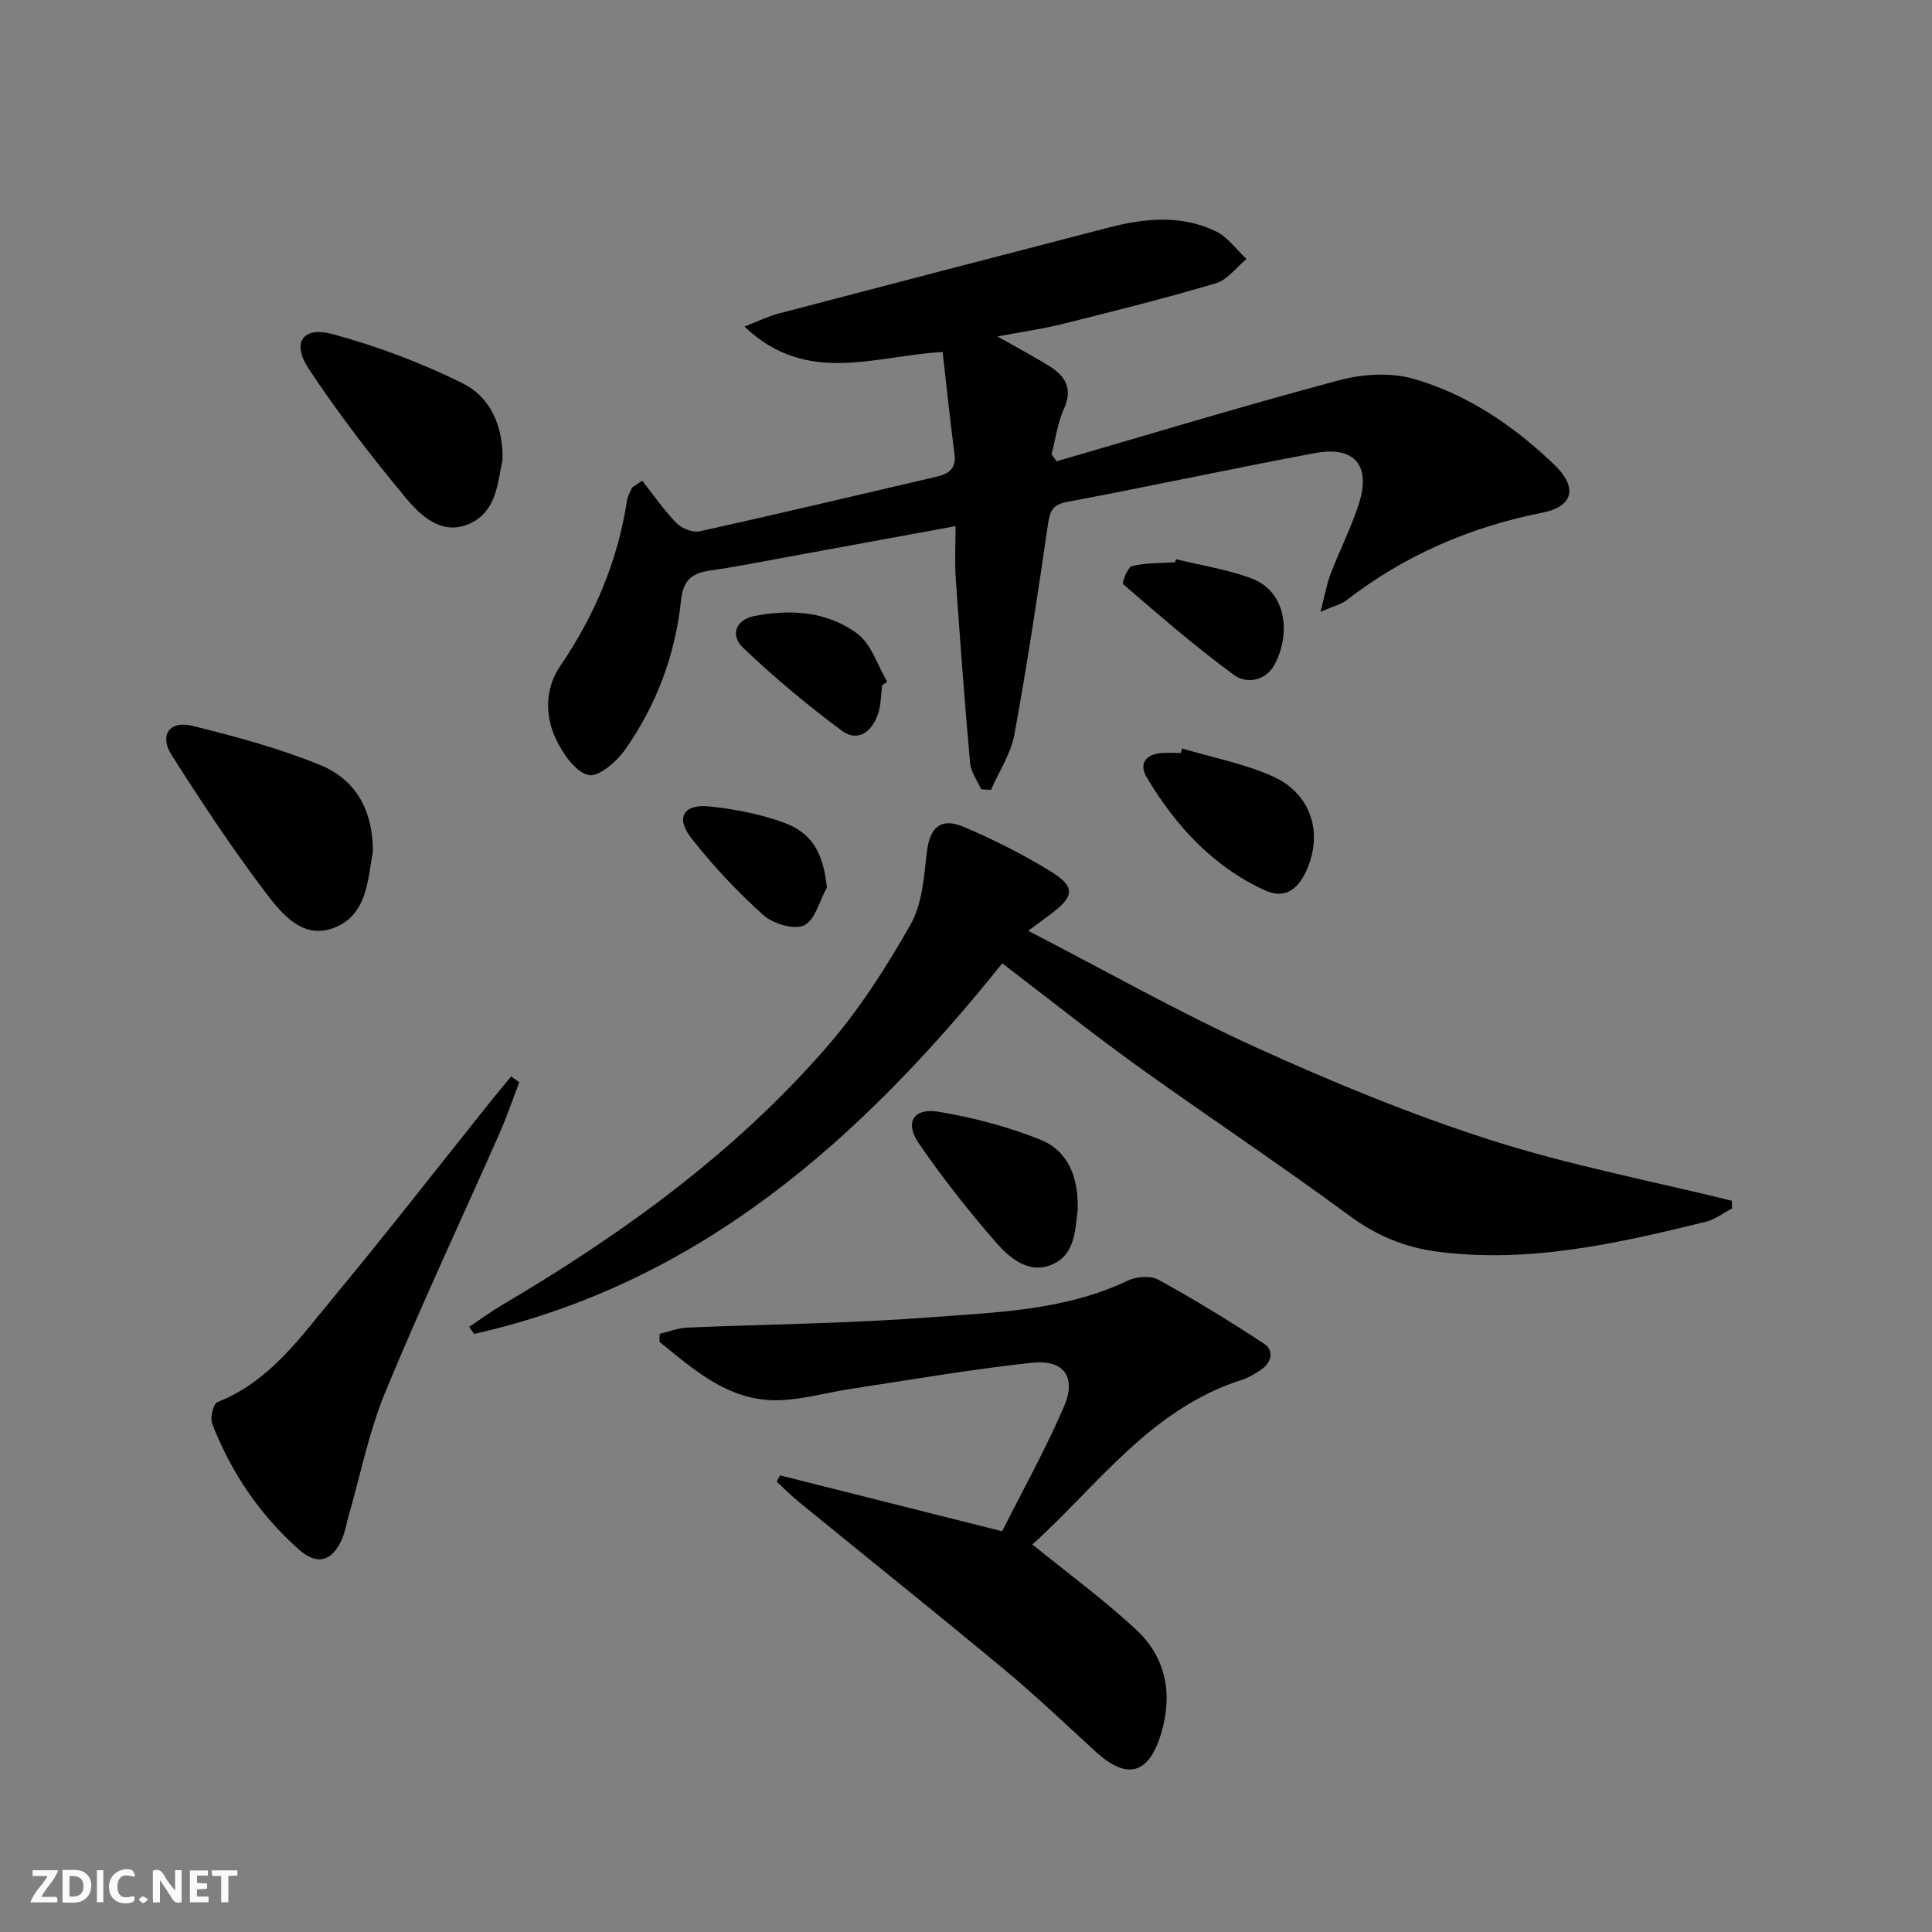
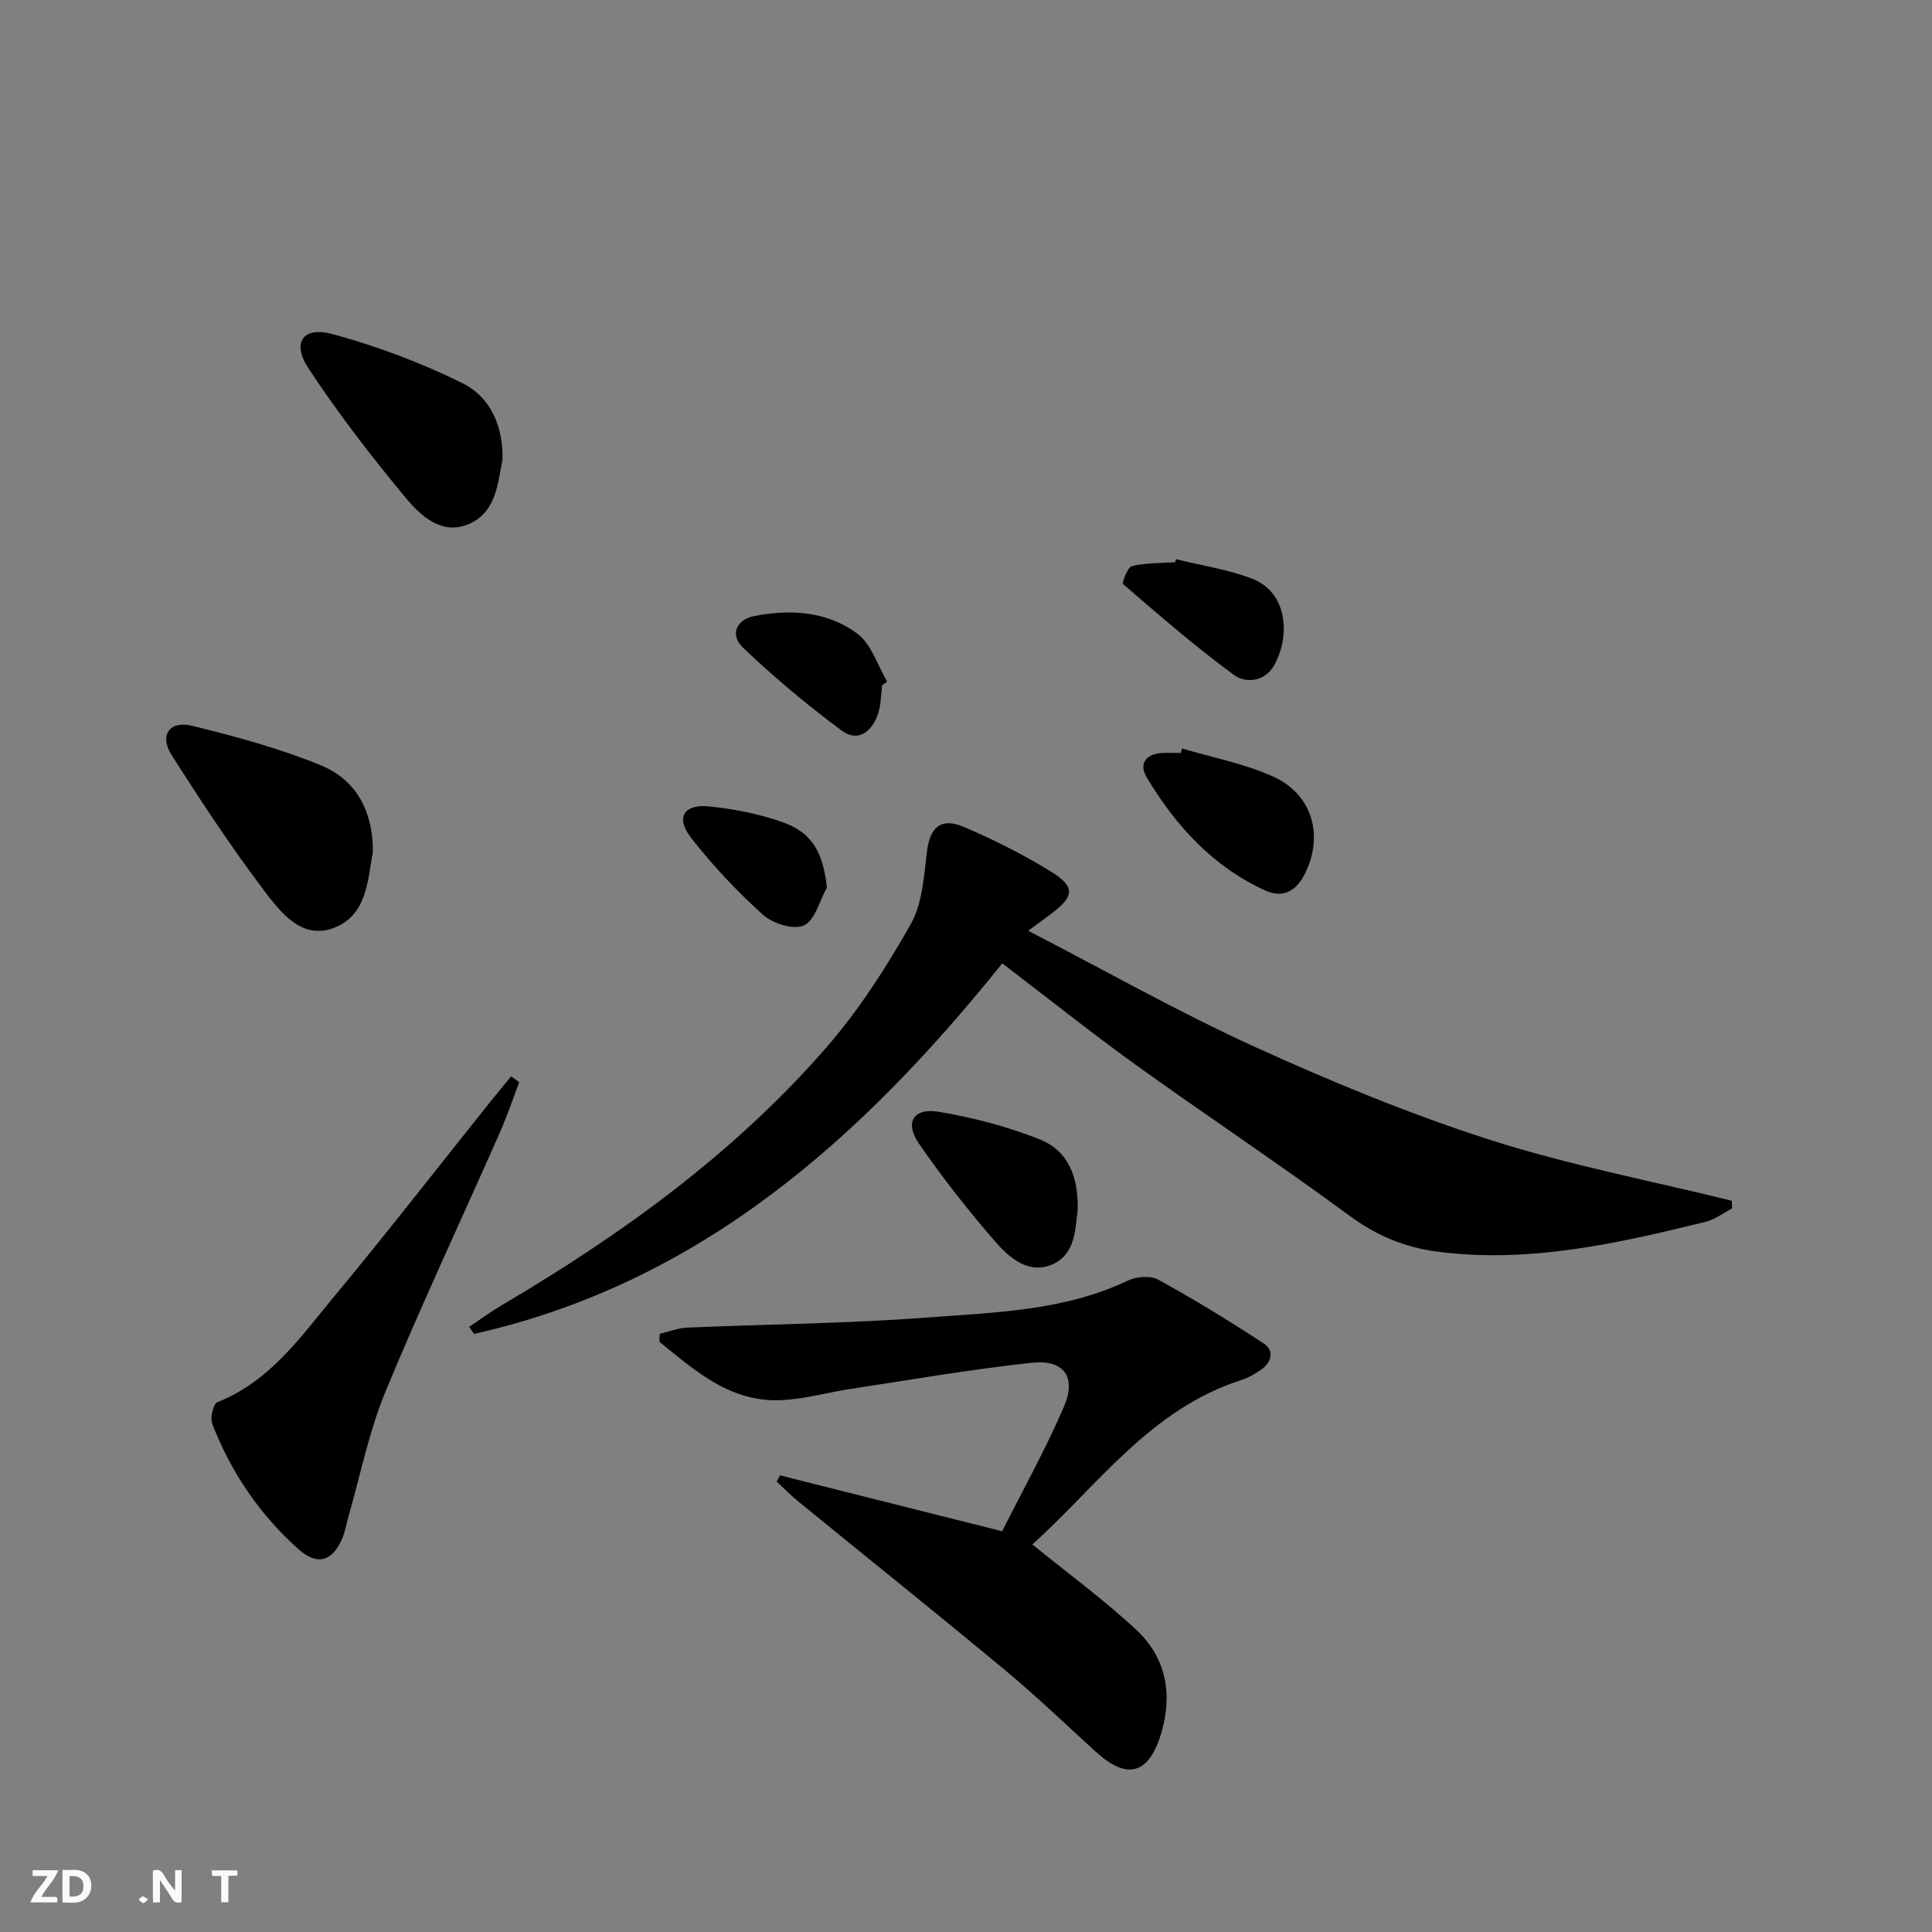
<svg xmlns="http://www.w3.org/2000/svg" enable-background="new 0 0 400 400" viewBox="0 0 400 400">
  <rect x="0" y="0" width="400" height="400" fill="#808080" stroke="none" />
  <path d="m37.59 393.81c-.92.31-1.52.05-2-.78-.7-1.2-1.52-2.34-2.47-3.78v4.59c-.55.03-.95.05-1.41.07-.03-.37-.06-.64-.06-.91 0-1.91 0-3.81 0-5.7 1.13-.41 1.77-.03 2.29.91.62 1.11 1.38 2.14 2.31 3.19v-4.2h1.35v6.61z" fill="#fbfafa" />
  <path d="m12.94 393.88v-6.75c1.9.19 3.93-.54 5.37 1.29.8 1.01.78 2.88.03 3.97-1.37 1.97-3.4 1.51-5.4 1.49m1.45-1.22c2.04.12 2.92-.58 2.89-2.21-.03-1.51-.98-2.19-2.89-2z" fill="#fbfafa" />
  <path d="m11.81 393.87h-5.49c.68-2.18 2.47-3.48 3.51-5.45h-3.08v-1.21h5.29c-.71 2.13-2.44 3.48-3.47 5.51.86 0 1.63.04 2.39-.01.79-.05 1.14.21.85 1.16" fill="#fbfafa" />
-   <path d="m39.33 393.86v-6.61h3.7v1.07h-2.22v1.52c.68.04 1.34.09 2.07.13v1.07c-.72.05-1.38.09-2.1.14v1.48h2.4v1.19h-3.85z" fill="#fbfafa" />
-   <path d="m27.71 388.56c-1.15-.3-2.46-.61-3.1.64-.37.73-.41 1.93-.06 2.67.63 1.35 1.99.93 3.17.68.35.94-.01 1.32-.93 1.46-1.62.25-3.05-.27-3.76-1.48-.73-1.25-.6-3.03.31-4.17.88-1.11 2.71-1.7 4-1.16.32.13.44.74.65 1.12-.1.08-.19.16-.28.24" fill="#fbfafa" />
  <path d="m49.15 387.24v1.07c-.59.02-1.17.05-1.87.08v5.44h-1.48v-5.44h-1.85c-.05-.4-.08-.73-.13-1.15z" fill="#fbfafa" />
-   <path d="m20.06 387.21h1.33v6.62h-1.33z" fill="#fbfafa" />
  <path d="m30.68 393.25c-.49.38-.8.79-1.05.76-.32-.05-.6-.45-.9-.7.26-.24.51-.64.8-.67.29-.04.62.3 1.15.61" fill="#fbfafa" />
  <g fill="#000001">
-     <path d="m132.96 99.52c2.34 2.96 4.49 6.11 7.12 8.8 1.09 1.11 3.37 2 4.82 1.68 16.35-3.62 32.64-7.5 48.95-11.29 2.53-.59 4.17-1.64 3.77-4.71-.91-6.88-1.62-13.78-2.46-21.12-13.95.73-28.11 7.08-41.02-5.27 2.89-1.13 4.87-2.12 6.96-2.67 22.76-5.97 45.53-11.88 68.3-17.79 7.55-1.96 15.18-2.77 22.42.79 2.43 1.19 4.18 3.75 6.25 5.69-2.1 1.72-3.94 4.31-6.34 5.02-10.47 3.11-21.08 5.76-31.68 8.41-4.12 1.03-8.36 1.62-13.54 2.6 4.14 2.35 7.56 4.15 10.83 6.2 3.3 2.07 4.8 4.69 2.93 8.81-1.32 2.91-1.74 6.24-2.56 9.38.35.49.69.97 1.04 1.46 19.49-5.66 38.92-11.56 58.53-16.79 4.87-1.3 10.68-1.66 15.43-.28 11.14 3.23 20.72 9.73 29.1 17.78 4.81 4.63 4.06 8.61-2.46 9.91-14.97 2.99-28.49 8.8-40.55 18.13-1.1.85-2.61 1.19-5.41 2.42.91-3.48 1.3-5.78 2.12-7.91 1.84-4.8 4.19-9.43 5.78-14.3 2.63-8.07-.8-12.2-9.05-10.66-17.11 3.2-34.13 6.88-51.24 10.09-2.96.56-3.6 1.75-4 4.46-2.13 14.6-4.32 29.2-6.98 43.71-.73 3.98-3.18 7.65-4.84 11.46-.68-.04-1.37-.08-2.05-.12-.79-1.8-2.11-3.55-2.28-5.41-1.14-12.72-2.09-25.47-2.97-38.21-.24-3.42-.04-6.87-.04-10.86-12.51 2.3-24.05 4.42-35.6 6.53-5.06.92-10.11 1.94-15.2 2.66-3.75.53-5.59 1.93-6.04 6.18-1.18 11.22-5.07 21.68-11.58 30.91-1.75 2.48-5.54 5.75-7.57 5.26-2.69-.65-5.23-4.32-6.66-7.26-2.44-5.01-2.35-10.7.79-15.3 7.15-10.49 11.92-21.78 13.84-34.31.14-.91.68-1.77 1.04-2.65.69-.47 1.4-.95 2.1-1.43z" />
    <path d="m207.51 199.45c-29.38 36.58-62.76 66.23-109.35 76.72-.34-.48-.69-.97-1.03-1.45 2.23-1.49 4.39-3.1 6.7-4.46 24.93-14.68 48.24-31.52 67.31-53.45 6.71-7.72 12.35-16.52 17.4-25.44 2.44-4.31 2.76-9.97 3.38-15.1.6-4.94 2.85-7.09 7.59-5.08 6.09 2.58 12.05 5.59 17.7 9.02 5.51 3.35 5.35 5.28.31 9.07-1.17.88-2.36 1.75-4.64 3.43 16.1 8.32 31.22 16.88 46.98 24.06 15.83 7.2 32.01 13.89 48.56 19.2 16.37 5.25 33.39 8.5 50.13 12.63.02.53.04 1.06.06 1.59-1.81.94-3.52 2.29-5.45 2.77-18.25 4.47-36.54 8.65-55.57 6.18-6.71-.87-12.58-3.3-18.17-7.42-14.58-10.74-29.69-20.77-44.39-31.34-9.29-6.71-18.26-13.87-27.52-20.93z" />
    <path d="m161.49 305.46c14.88 3.74 29.77 7.49 45.99 11.57 4.05-8.05 8.89-16.74 12.81-25.82 2.63-6.1-.02-9.77-6.6-9.07-12.51 1.34-24.94 3.5-37.39 5.39-4.76.72-9.47 2.07-14.25 2.34-10.72.63-18.04-6.01-25.53-12.07.02-.55.05-1.1.07-1.65 1.89-.44 3.76-1.2 5.67-1.28 16.62-.72 33.27-.84 49.84-2.1 13.98-1.06 28.23-1.37 41.36-7.62 1.79-.85 4.7-1.11 6.31-.23 7.49 4.12 14.81 8.58 21.94 13.29 2.15 1.42 1.58 3.88-.65 5.39-1.23.83-2.56 1.64-3.96 2.09-18.94 6.03-29.9 21.96-43.36 34.07 7.49 6.09 14.9 11.5 21.55 17.71 6.24 5.82 7.56 13.52 5.05 21.63-2.58 8.34-7.05 9.43-13.46 3.59-6.27-5.72-12.41-11.6-18.93-17.02-14.08-11.7-28.38-23.14-42.57-34.72-1.6-1.31-3.06-2.79-4.58-4.2.24-.41.47-.85.69-1.29z" />
    <path d="m107.5 224.08c-1.33 3.48-2.52 7.02-4.02 10.42-7.91 17.91-16.24 35.64-23.71 53.72-3.39 8.21-5.13 17.11-7.61 25.69-.46 1.59-.7 3.27-1.36 4.76-2.04 4.61-5.12 5.52-8.95 2.12-8.06-7.17-14.02-15.95-17.91-26.01-.48-1.23.21-4.14 1.07-4.48 10.83-4.27 17.19-13.45 24.14-21.83 10.93-13.17 21.44-26.7 32.13-40.07 1.49-1.87 3.03-3.7 4.55-5.55.56.41 1.11.82 1.67 1.23z" />
    <path d="m77.2 176.44c-1.1 5.49-1.04 13.22-8.38 15.78-6.5 2.26-10.83-3.45-14.2-7.92-6.8-9-13.03-18.45-19.09-27.98-2.6-4.08-.45-7.21 4.28-6.05 8.97 2.21 17.98 4.65 26.51 8.13 7.06 2.89 10.92 8.99 10.88 18.04z" />
    <path d="m104.04 95.27c-1 4.37-1.1 10.57-6.81 13.15-5.72 2.58-10.14-1.63-13.32-5.46-7.09-8.53-13.89-17.37-20-26.62-3.59-5.44-1.22-8.86 5.02-7.15 9.18 2.51 18.27 5.9 26.79 10.14 6.06 3 8.47 9.18 8.32 15.94z" />
    <path d="m223.11 250.74c-.54 3.51-.33 8.88-5.23 11.04-4.83 2.13-8.86-1.31-11.76-4.65-5.65-6.49-11-13.3-15.88-20.39-2.99-4.34-1.13-7.43 4.1-6.56 7.1 1.18 14.22 3.06 20.91 5.71 5.72 2.26 8.13 7.54 7.86 14.85z" />
    <path d="m244.73 154.96c6.31 1.89 12.91 3.13 18.85 5.81 8.17 3.69 10.58 12.3 6.52 20.26-1.73 3.38-4.41 5.05-8.2 3.31-10.83-4.96-18.48-13.37-24.47-23.36-1.65-2.74-.34-4.83 3.05-5.07 1.33-.09 2.66-.02 4-.02.08-.31.16-.62.25-.93z" />
    <path d="m243.49 115.78c5.26 1.3 10.72 2.1 15.75 4.03 7.22 2.77 8.02 11.6 4.6 17.86-1.9 3.48-5.92 3.86-8.31 2.11-7.99-5.84-15.48-12.36-22.99-18.83-.31-.26.92-3.53 1.82-3.75 2.87-.69 5.93-.59 8.92-.79.06-.2.13-.42.21-.63z" />
    <path d="m182.63 141.88c-.26 1.97-.21 4.04-.83 5.88-1.24 3.69-4.12 6.04-7.57 3.48-7.11-5.29-13.96-11-20.37-17.12-2.79-2.66-1.48-5.83 2.33-6.58 7.51-1.47 15.13-.97 21.34 3.68 2.9 2.17 4.16 6.55 6.16 9.93-.35.25-.71.49-1.06.73z" />
    <path d="m171.2 183.74c-1.52 2.74-2.43 6.74-4.73 7.85-2.07.99-6.43-.34-8.44-2.14-5.39-4.85-10.43-10.21-14.91-15.93-3.3-4.22-1.6-7.1 3.71-6.56 5.21.53 10.5 1.56 15.41 3.34 6.05 2.2 8.2 6.42 8.96 13.44z" />
  </g>
</svg>